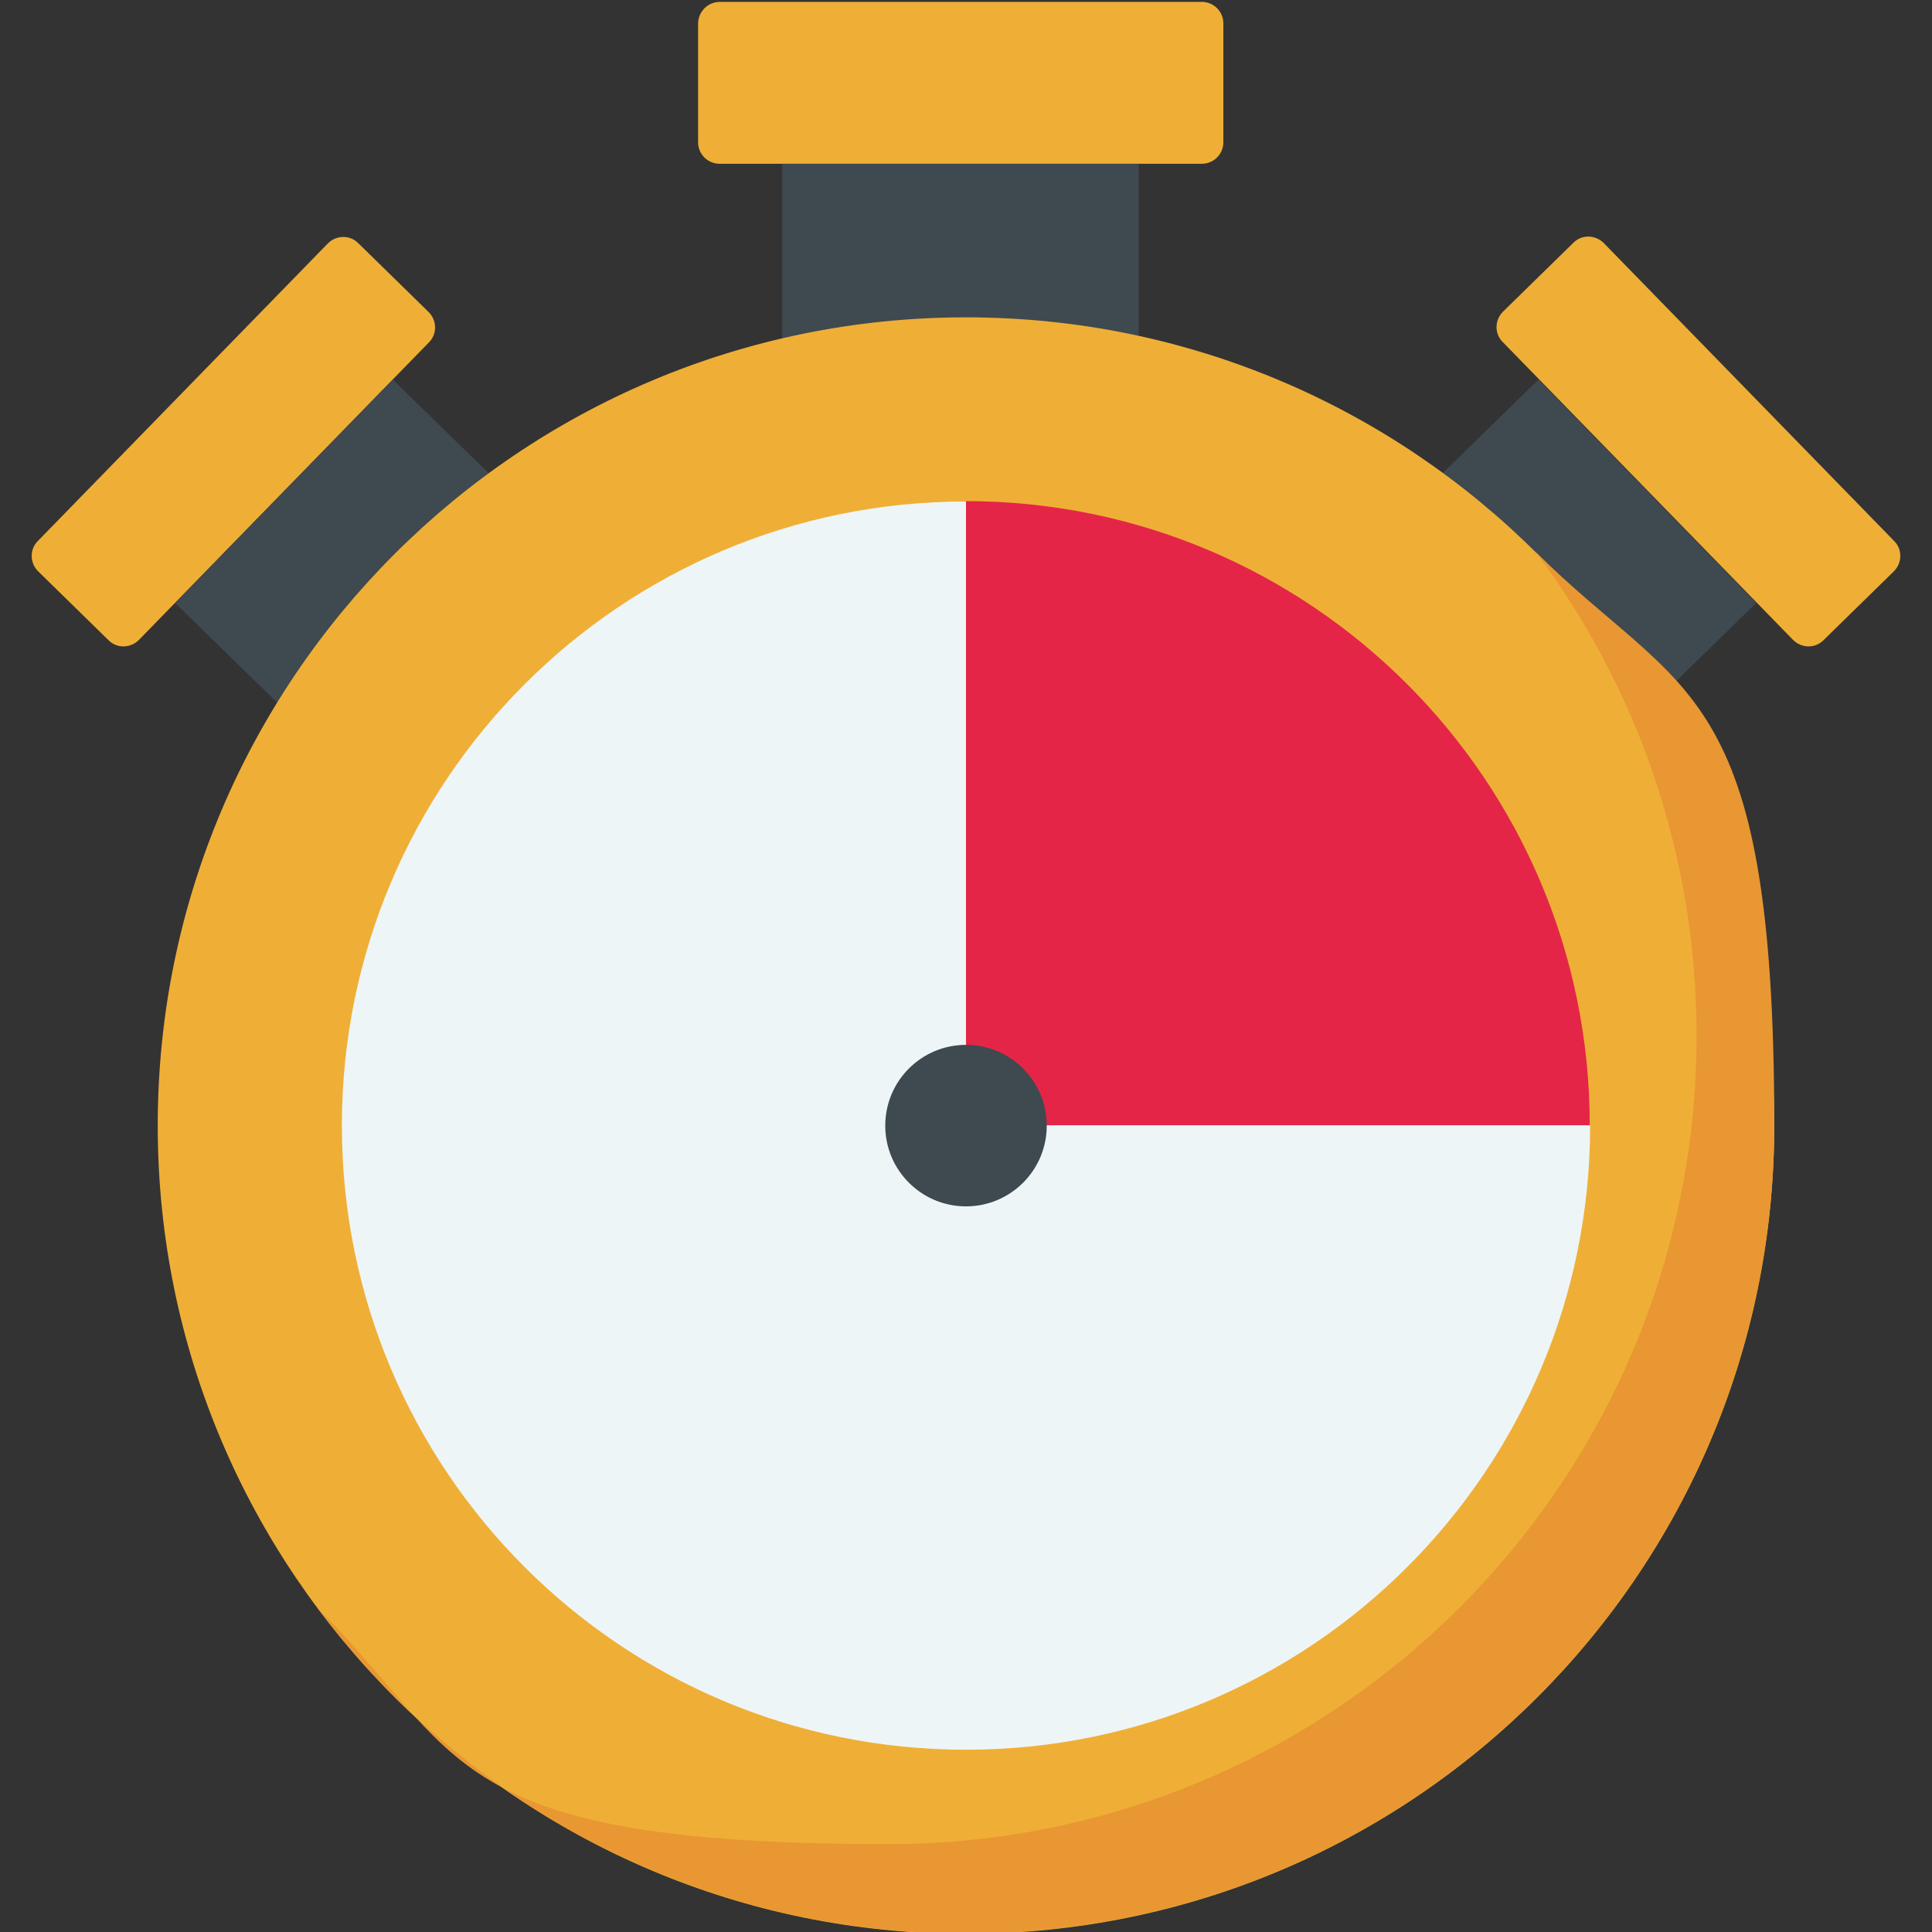
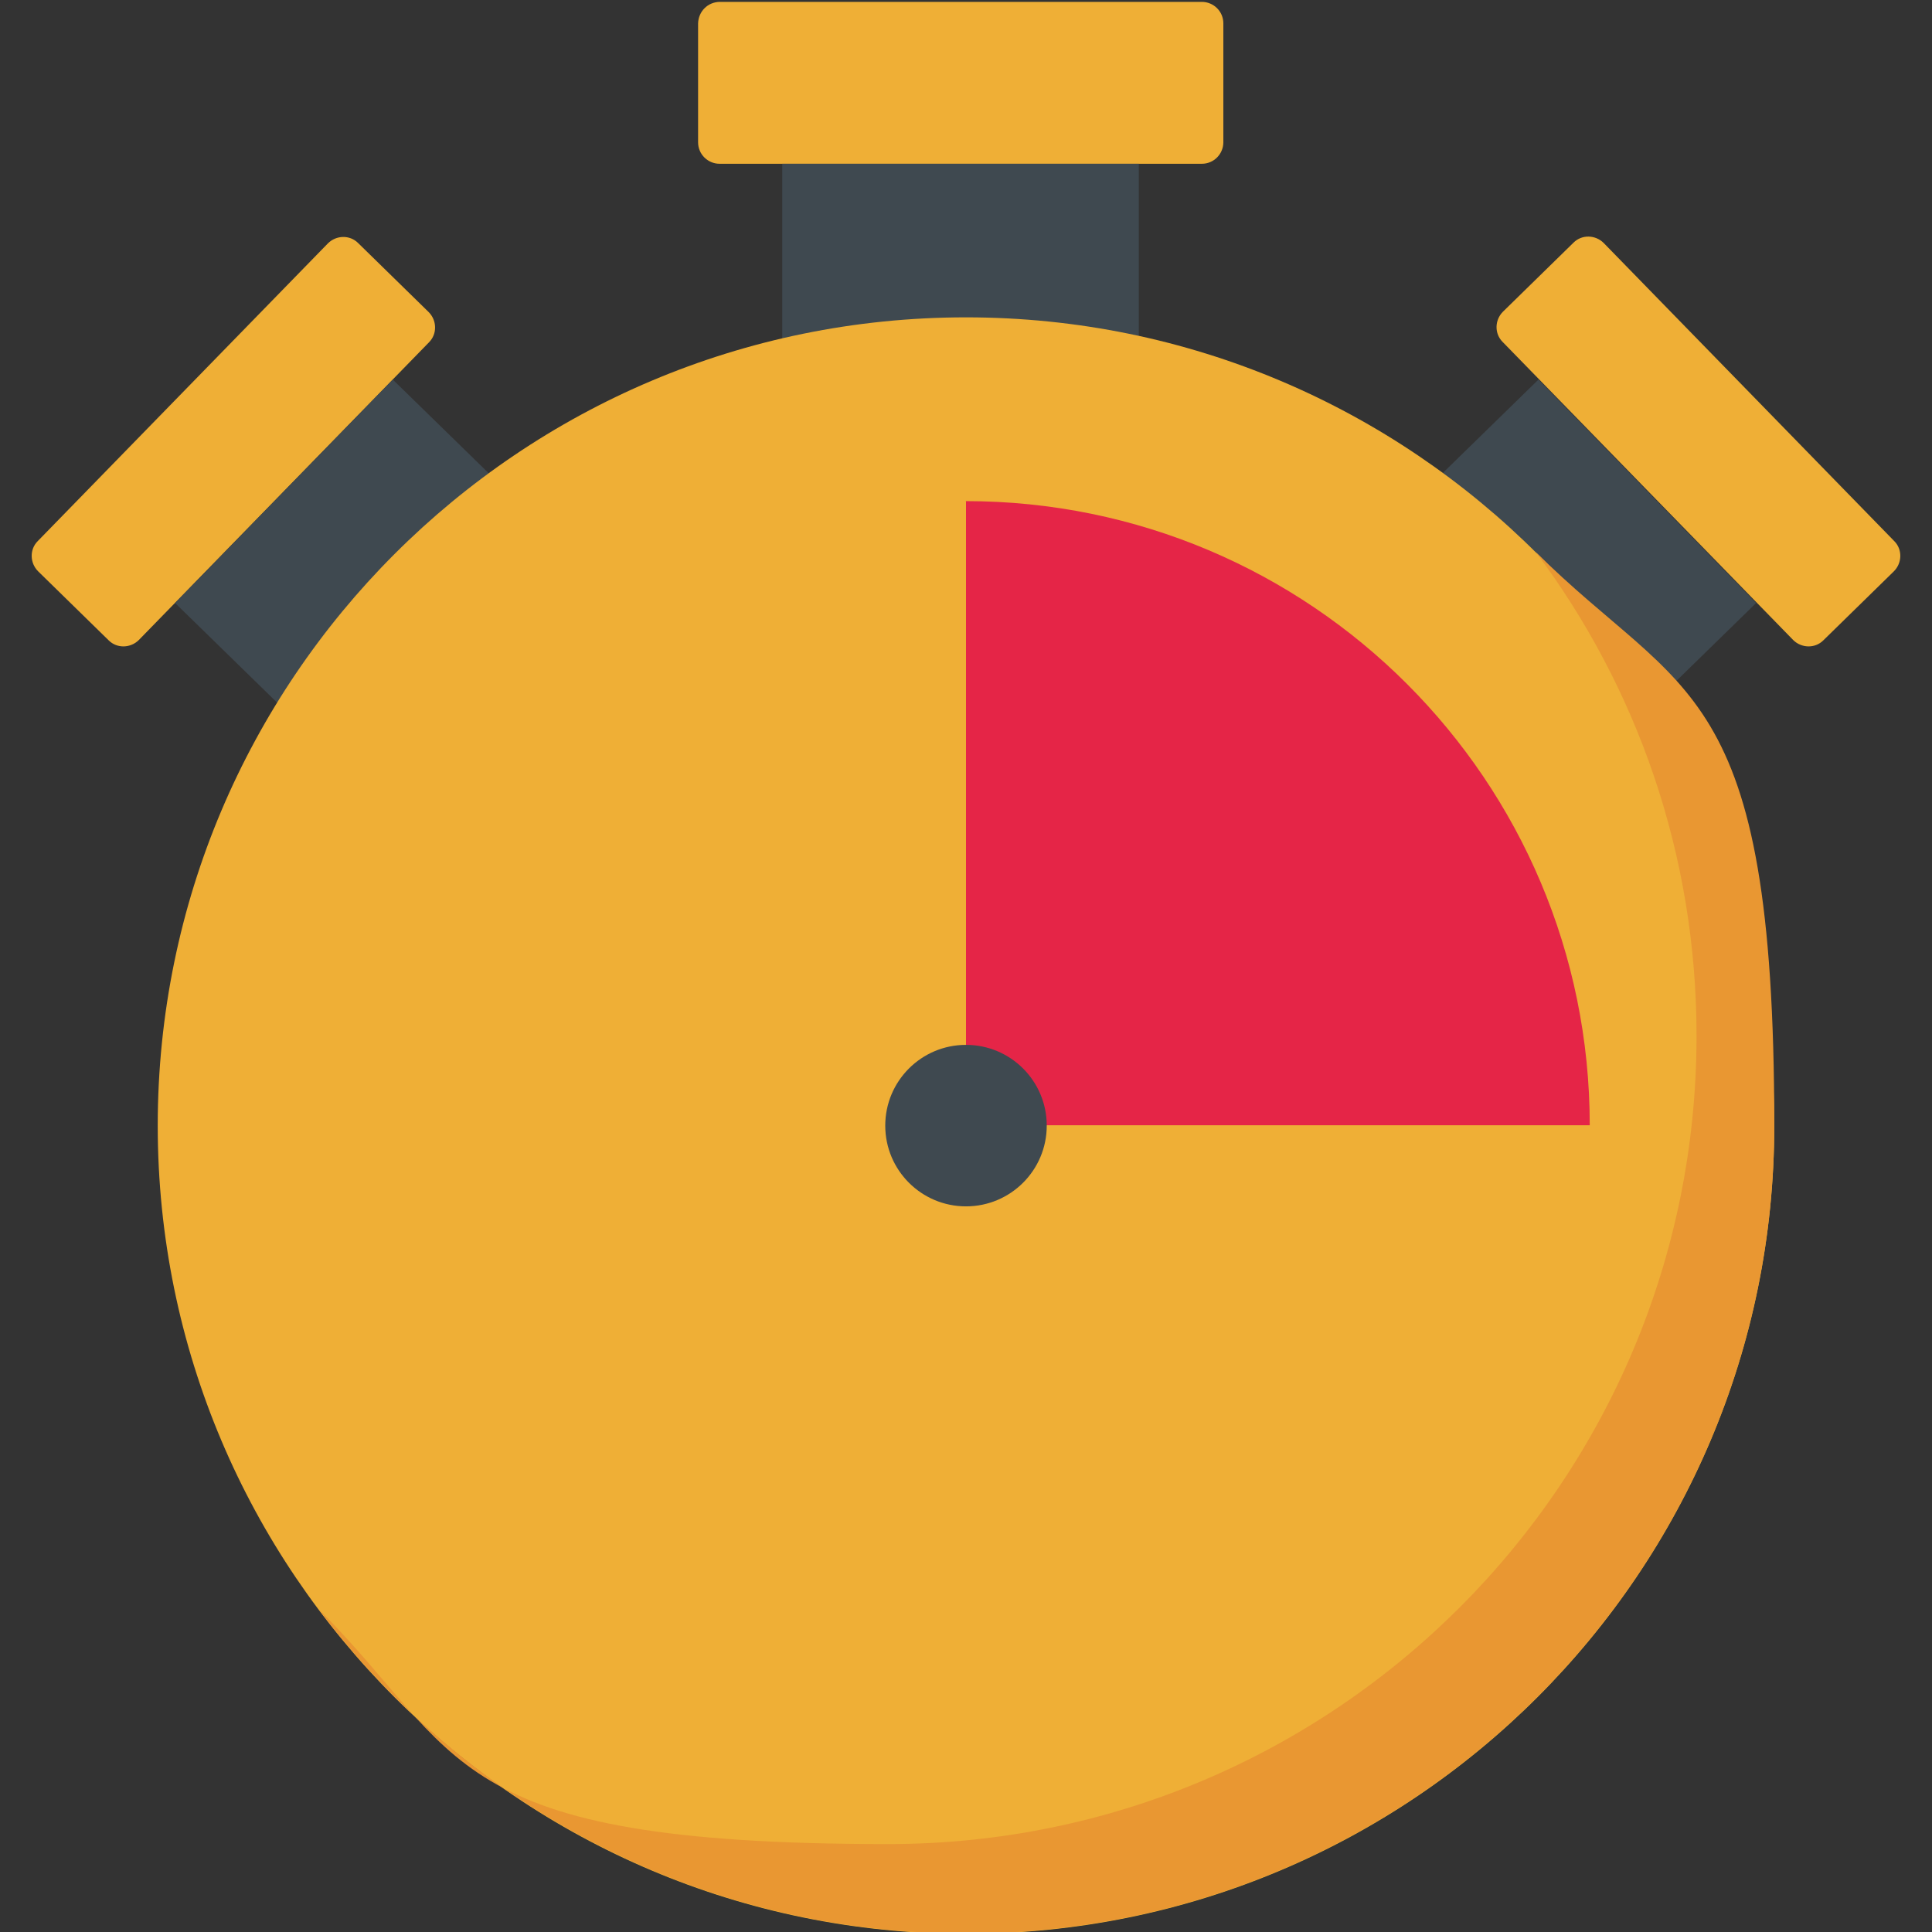
<svg xmlns="http://www.w3.org/2000/svg" width="240" height="240" viewBox="0 0 240 240" fill="none">
  <rect x="0" y="0" width="240" height="240" fill="#333333" stroke="none" />
  <g clip-path="url(#clip0_618_1782)">
    <path d="M149.25 20.344H89.391C87.938 20.344 86.719 19.172 86.719 17.672V2.906C86.766 1.406 87.938 0.234 89.438 0.234H149.297C150.75 0.234 151.969 1.406 151.969 2.906V17.672C151.969 19.125 150.797 20.344 149.297 20.344H149.25Z" fill="#EFAF36" />
    <path d="M97.172 20.344H141.469V45.656H97.172V20.344Z" fill="#3F4950" />
    <path d="M186.656 42.469L222.75 79.5C223.781 80.531 225.469 80.578 226.5 79.547L235.266 70.969C236.297 69.938 236.344 68.25 235.312 67.219L199.219 30.188C198.187 29.156 196.5 29.109 195.469 30.141L186.703 38.719C185.672 39.75 185.625 41.438 186.656 42.469Z" fill="#EFAF36" />
    <path d="M202.313 90.375L175.266 62.625L191.109 47.156L218.156 74.906L202.313 90.375Z" fill="#3F4950" />
    <path d="M53.344 42.469L17.25 79.5C16.219 80.531 14.531 80.578 13.5 79.547L4.734 70.969C3.703 69.938 3.656 68.25 4.687 67.219L40.734 30.234C41.766 29.203 43.453 29.156 44.484 30.188L53.25 38.766C54.281 39.797 54.328 41.484 53.297 42.516L53.344 42.469Z" fill="#EFAF36" />
    <path d="M21.75 74.906L48.797 47.156L64.641 62.625L37.594 90.375L21.75 74.906Z" fill="#3F4950" />
    <path d="M120 240.234C175.453 240.234 220.406 195.281 220.406 139.828C220.406 84.375 175.453 39.422 120 39.422C64.547 39.422 19.594 84.375 19.594 139.828C19.594 195.281 64.547 240.234 120 240.234Z" fill="#EFAF36" />
    <path d="M190.781 68.578C203.344 85.359 210.75 106.125 210.75 128.672C210.75 184.125 165.797 229.078 110.344 229.078C54.891 229.078 57.703 217.922 39.562 199.875C57.891 224.344 87.094 240.188 120 240.188C175.453 240.188 220.406 195.234 220.406 139.781C220.406 84.328 209.063 86.766 190.781 68.578Z" fill="#E99732" />
-     <path d="M197.531 139.828C197.531 182.625 162.844 217.359 120 217.359C77.156 217.359 42.469 182.672 42.469 139.828C42.469 96.984 77.156 62.297 120 62.297L168.797 88.641L197.531 139.781V139.828Z" fill="#EEF5F6" />
    <path d="M120 62.297V133.547C120 137.016 122.812 139.781 126.234 139.781H197.484C197.484 96.984 162.797 62.25 119.953 62.25L120 62.297Z" fill="#E52547" />
    <path d="M120 149.859C125.54 149.859 130.031 145.368 130.031 139.828C130.031 134.288 125.54 129.797 120 129.797C114.46 129.797 109.969 134.288 109.969 139.828C109.969 145.368 114.46 149.859 120 149.859Z" fill="#3F4950" />
  </g>
  <defs>
    <clipPath id="clip0_618_1782">
      <rect width="240" height="240" fill="white" />
    </clipPath>
  </defs>
</svg>